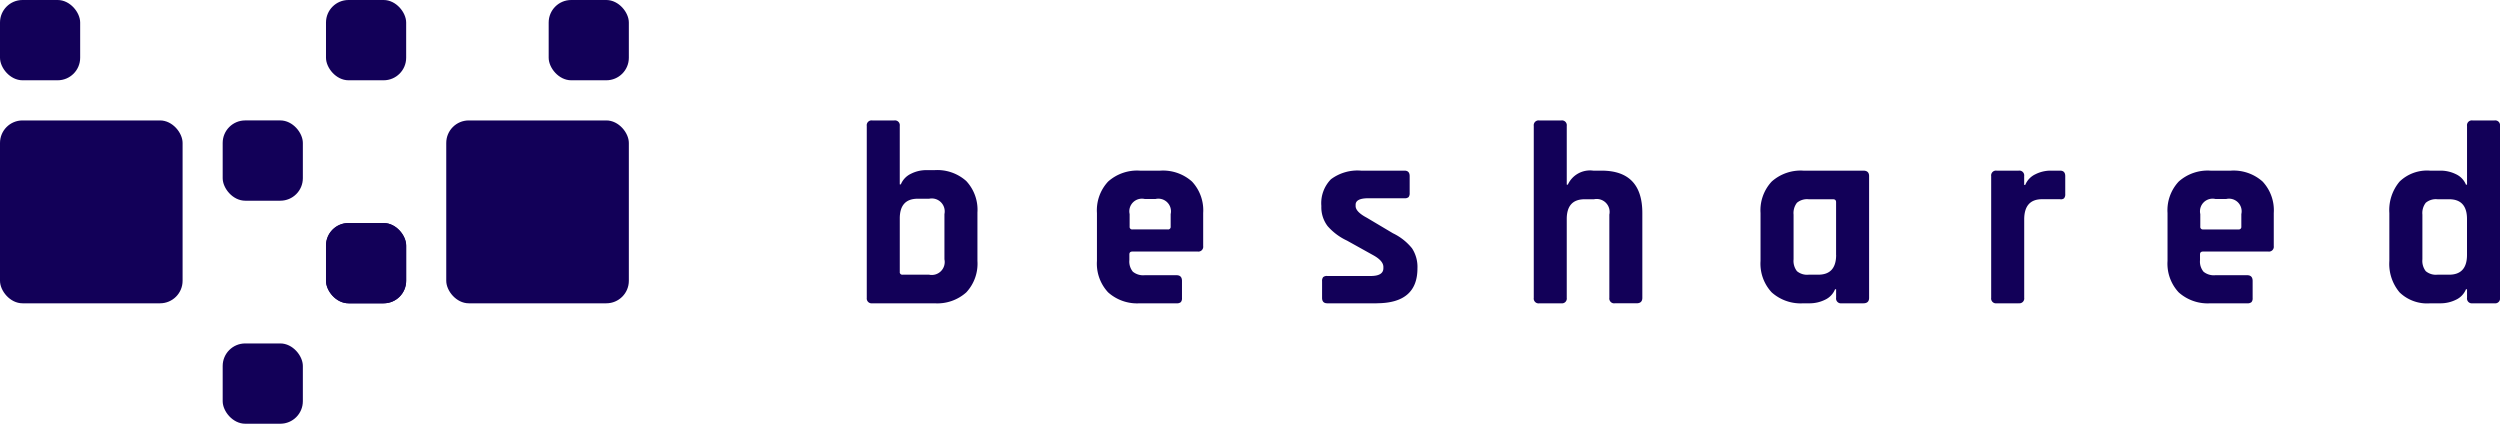
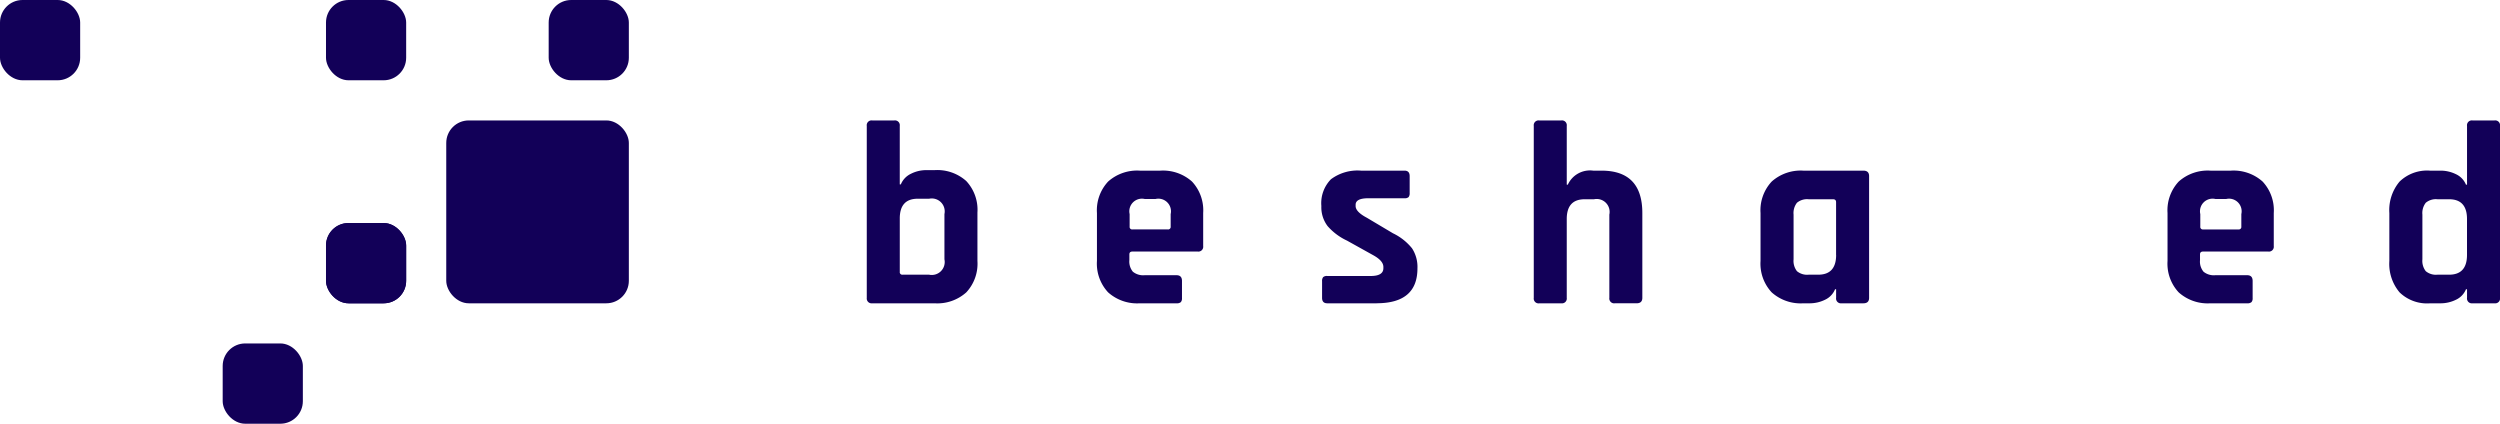
<svg xmlns="http://www.w3.org/2000/svg" width="236" height="40" viewBox="0 0 236 40">
  <defs>
    <clipPath id="clip-path">
      <rect id="長方形_1195" data-name="長方形 1195" width="236" height="40" fill="none" />
    </clipPath>
  </defs>
  <g id="logo_beshared" transform="translate(0 0)">
    <g id="グループ_1506" data-name="グループ 1506" transform="translate(0 0)" clip-path="url(#clip-path)">
      <rect id="長方形_1186" data-name="長方形 1186" width="7.568" height="7.579" rx="2.126" transform="translate(0 0)" fill="#120058" />
-       <rect id="長方形_1187" data-name="長方形 1187" width="7.568" height="7.579" rx="2.126" transform="translate(21.021 11.368)" fill="#120058" />
      <rect id="長方形_1188" data-name="長方形 1188" width="7.568" height="7.579" rx="2.126" transform="translate(21.021 32.421)" fill="#120058" />
      <rect id="長方形_1189" data-name="長方形 1189" width="7.568" height="7.579" rx="2.126" transform="translate(30.774 21.053)" fill="#120058" />
      <rect id="長方形_1190" data-name="長方形 1190" width="7.568" height="7.579" rx="2.126" transform="translate(30.774 0)" fill="#120058" />
      <rect id="長方形_1191" data-name="長方形 1191" width="7.568" height="7.579" rx="2.126" transform="translate(30.774 21.053)" fill="#120058" />
-       <rect id="長方形_1192" data-name="長方形 1192" width="17.237" height="17.263" rx="2.126" transform="translate(0 11.369)" fill="#120058" />
      <rect id="長方形_1193" data-name="長方形 1193" width="7.568" height="7.579" rx="2.126" transform="translate(51.795 0)" fill="#120058" />
      <rect id="長方形_1194" data-name="長方形 1194" width="17.237" height="17.263" rx="2.126" transform="translate(42.126 11.369)" fill="#120058" />
      <path id="パス_1" data-name="パス 1" d="M137.923,35.881V19.65a.456.456,0,0,1,.516-.516h2.083a.456.456,0,0,1,.516.516v5.525h.1a1.91,1.91,0,0,1,.956-1.006,3.186,3.186,0,0,1,1.446-.344h.785a4.1,4.1,0,0,1,2.991,1.031,3.973,3.973,0,0,1,1.054,2.972v4.567a3.969,3.969,0,0,1-1.054,2.971,4.1,4.1,0,0,1-2.991,1.031h-5.884a.456.456,0,0,1-.516-.516m3.384-2.185h2.5a1.222,1.222,0,0,0,1.446-1.449V27.974a1.222,1.222,0,0,0-1.446-1.449h-1.079q-1.692,0-1.691,1.867v5.034a.238.238,0,0,0,.269.27" transform="translate(-56.1 -7.765)" fill="#120058" />
      <path id="パス_2" data-name="パス 2" d="M182.059,39.634h-3.472A4.1,4.1,0,0,1,175.6,38.6a3.969,3.969,0,0,1-1.054-2.971V31.113a3.969,3.969,0,0,1,1.054-2.971,4.1,4.1,0,0,1,2.991-1.032h1.938a4.1,4.1,0,0,1,2.991,1.032,3.971,3.971,0,0,1,1.054,2.971v3.119a.456.456,0,0,1-.515.516H177.9q-.295,0-.294.27v.54a1.507,1.507,0,0,0,.331,1.093,1.54,1.54,0,0,0,1.115.331h3.006q.515,0,.515.541v1.62a.529.529,0,0,1-.11.381.57.57,0,0,1-.4.111M177.9,32.66h3.335a.239.239,0,0,0,.27-.27V31.211a1.191,1.191,0,0,0-1.423-1.425h-1.03a1.19,1.19,0,0,0-1.421,1.425V32.39a.238.238,0,0,0,.269.27" transform="translate(-70.994 -11.002)" fill="#120058" />
      <path id="パス_3" data-name="パス 3" d="M215.473,39.634h-4.659q-.49,0-.491-.516V37.547a.574.574,0,0,1,.1-.381.521.521,0,0,1,.392-.11h4.095q1.2,0,1.2-.737V36.2q0-.59-1-1.13l-2.428-1.351a5.542,5.542,0,0,1-1.838-1.375,2.932,2.932,0,0,1-.589-1.891,3.226,3.226,0,0,1,.907-2.53A4.19,4.19,0,0,1,214,27.11H218.1q.49,0,.491.516v1.6a.576.576,0,0,1-.1.38.521.521,0,0,1-.393.111h-3.408q-1.2,0-1.2.614v.123q0,.54,1.054,1.1l2.477,1.473a5.192,5.192,0,0,1,1.79,1.412,3.214,3.214,0,0,1,.515,1.9q0,3.29-3.85,3.29" transform="translate(-85.519 -11.002)" fill="#120058" />
      <path id="パス_4" data-name="パス 4" d="M246.657,36.4h-2.084a.455.455,0,0,1-.515-.516V19.65a.456.456,0,0,1,.515-.516h2.084a.456.456,0,0,1,.515.516V25.2h.1a2.3,2.3,0,0,1,2.4-1.326h.784q3.85,0,3.85,4v8.006q0,.516-.539.516h-2.06a.456.456,0,0,1-.515-.516V28.024a1.221,1.221,0,0,0-1.446-1.449h-.883q-1.692,0-1.692,1.866v7.441a.455.455,0,0,1-.515.516" transform="translate(-99.27 -7.765)" fill="#120058" />
      <path id="パス_5" data-name="パス 5" d="M284.773,39.634h-.589a4.1,4.1,0,0,1-2.991-1.032,3.97,3.97,0,0,1-1.054-2.971V31.113a3.973,3.973,0,0,1,1.054-2.971,4.1,4.1,0,0,1,2.991-1.031h5.664q.54,0,.54.516V39.118q0,.516-.54.516h-2.059a.455.455,0,0,1-.515-.516v-.81h-.1a1.864,1.864,0,0,1-.956.995,3.288,3.288,0,0,1-1.447.332m2.5-4.568V30.081c0-.179-.1-.27-.294-.27h-2.3a1.492,1.492,0,0,0-1.1.332,1.587,1.587,0,0,0-.319,1.117v4.224a1.585,1.585,0,0,0,.319,1.117,1.494,1.494,0,0,0,1.1.332h.907q1.692,0,1.692-1.867" transform="translate(-113.945 -11.002)" fill="#120058" />
-       <path id="パス_6" data-name="パス 6" d="M319.439,39.634h-2.084a.455.455,0,0,1-.515-.516V27.626a.456.456,0,0,1,.515-.516h2.084a.456.456,0,0,1,.516.516v.834h.1a1.913,1.913,0,0,1,.956-1.006,3.2,3.2,0,0,1,1.447-.344h.883q.49,0,.491.516v1.695a.571.571,0,0,1-.111.4.462.462,0,0,1-.38.086h-1.692q-1.692,0-1.691,1.916v7.391a.456.456,0,0,1-.516.516" transform="translate(-128.873 -11.002)" fill="#120058" />
      <path id="パス_7" data-name="パス 7" d="M352.421,39.634h-3.472a4.1,4.1,0,0,1-2.991-1.031,3.97,3.97,0,0,1-1.055-2.971V31.113a3.969,3.969,0,0,1,1.055-2.971,4.1,4.1,0,0,1,2.991-1.032h1.938a4.1,4.1,0,0,1,2.991,1.032,3.969,3.969,0,0,1,1.054,2.971v3.119a.456.456,0,0,1-.515.516h-6.154c-.2,0-.294.09-.294.27v.54a1.5,1.5,0,0,0,.332,1.093,1.539,1.539,0,0,0,1.116.331h3.005q.514,0,.515.541v1.62a.529.529,0,0,1-.111.381.567.567,0,0,1-.4.111m-4.159-6.974H351.6a.238.238,0,0,0,.27-.27V31.211a1.19,1.19,0,0,0-1.422-1.425h-1.029a1.19,1.19,0,0,0-1.423,1.425V32.39a.238.238,0,0,0,.269.27" transform="translate(-140.288 -11.002)" fill="#120058" />
      <path id="パス_8" data-name="パス 8" d="M385.029,36.4h-1.005a3.731,3.731,0,0,1-2.857-1.032,4.176,4.176,0,0,1-.969-2.971V27.875a4.18,4.18,0,0,1,.969-2.971,3.733,3.733,0,0,1,2.857-1.031h1.005a3.289,3.289,0,0,1,1.447.332,1.866,1.866,0,0,1,.956.995h.1v-5.55a.456.456,0,0,1,.515-.516h2.084a.456.456,0,0,1,.515.516V35.881a.456.456,0,0,1-.515.516h-2.084a.455.455,0,0,1-.515-.516v-.81h-.1a1.866,1.866,0,0,1-.956.995,3.289,3.289,0,0,1-1.447.332m2.5-4.568V28.44q0-1.865-1.692-1.866h-1.1a1.49,1.49,0,0,0-1.1.332,1.584,1.584,0,0,0-.319,1.117v4.224a1.582,1.582,0,0,0,.319,1.117,1.492,1.492,0,0,0,1.1.332h1.1q1.692,0,1.692-1.867" transform="translate(-154.644 -7.765)" fill="#120058" />
    </g>
  </g>
</svg>